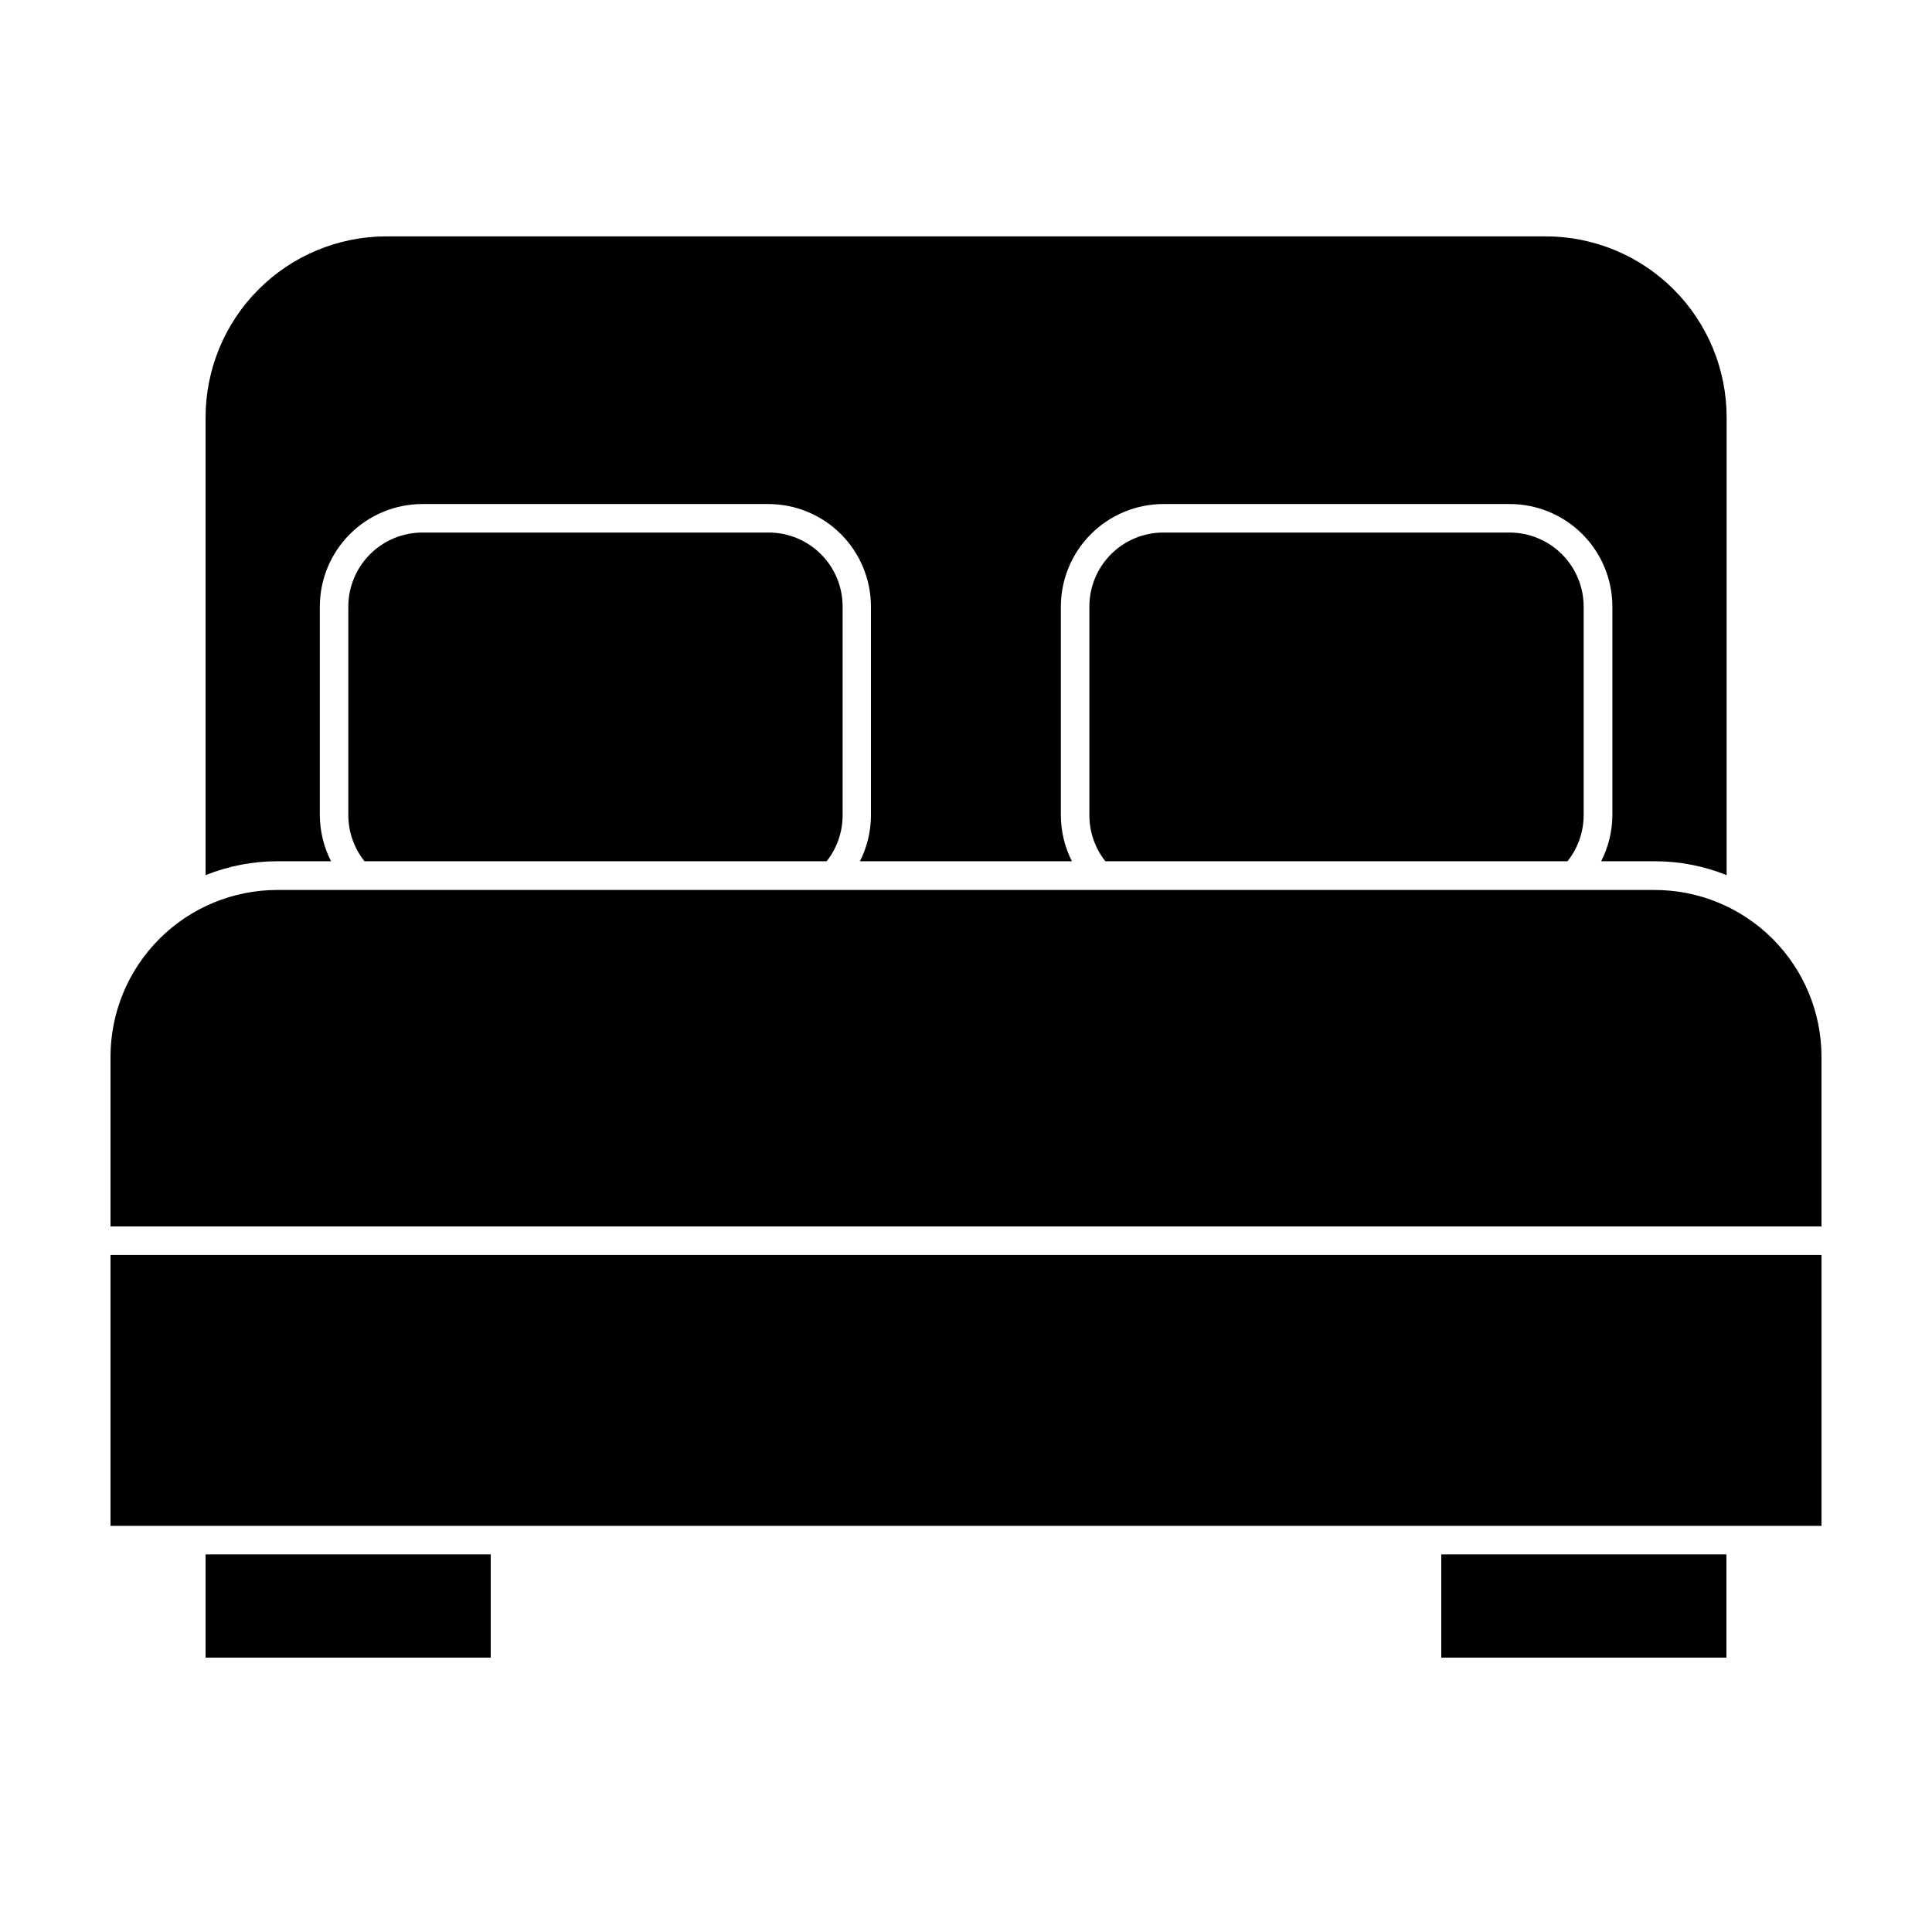
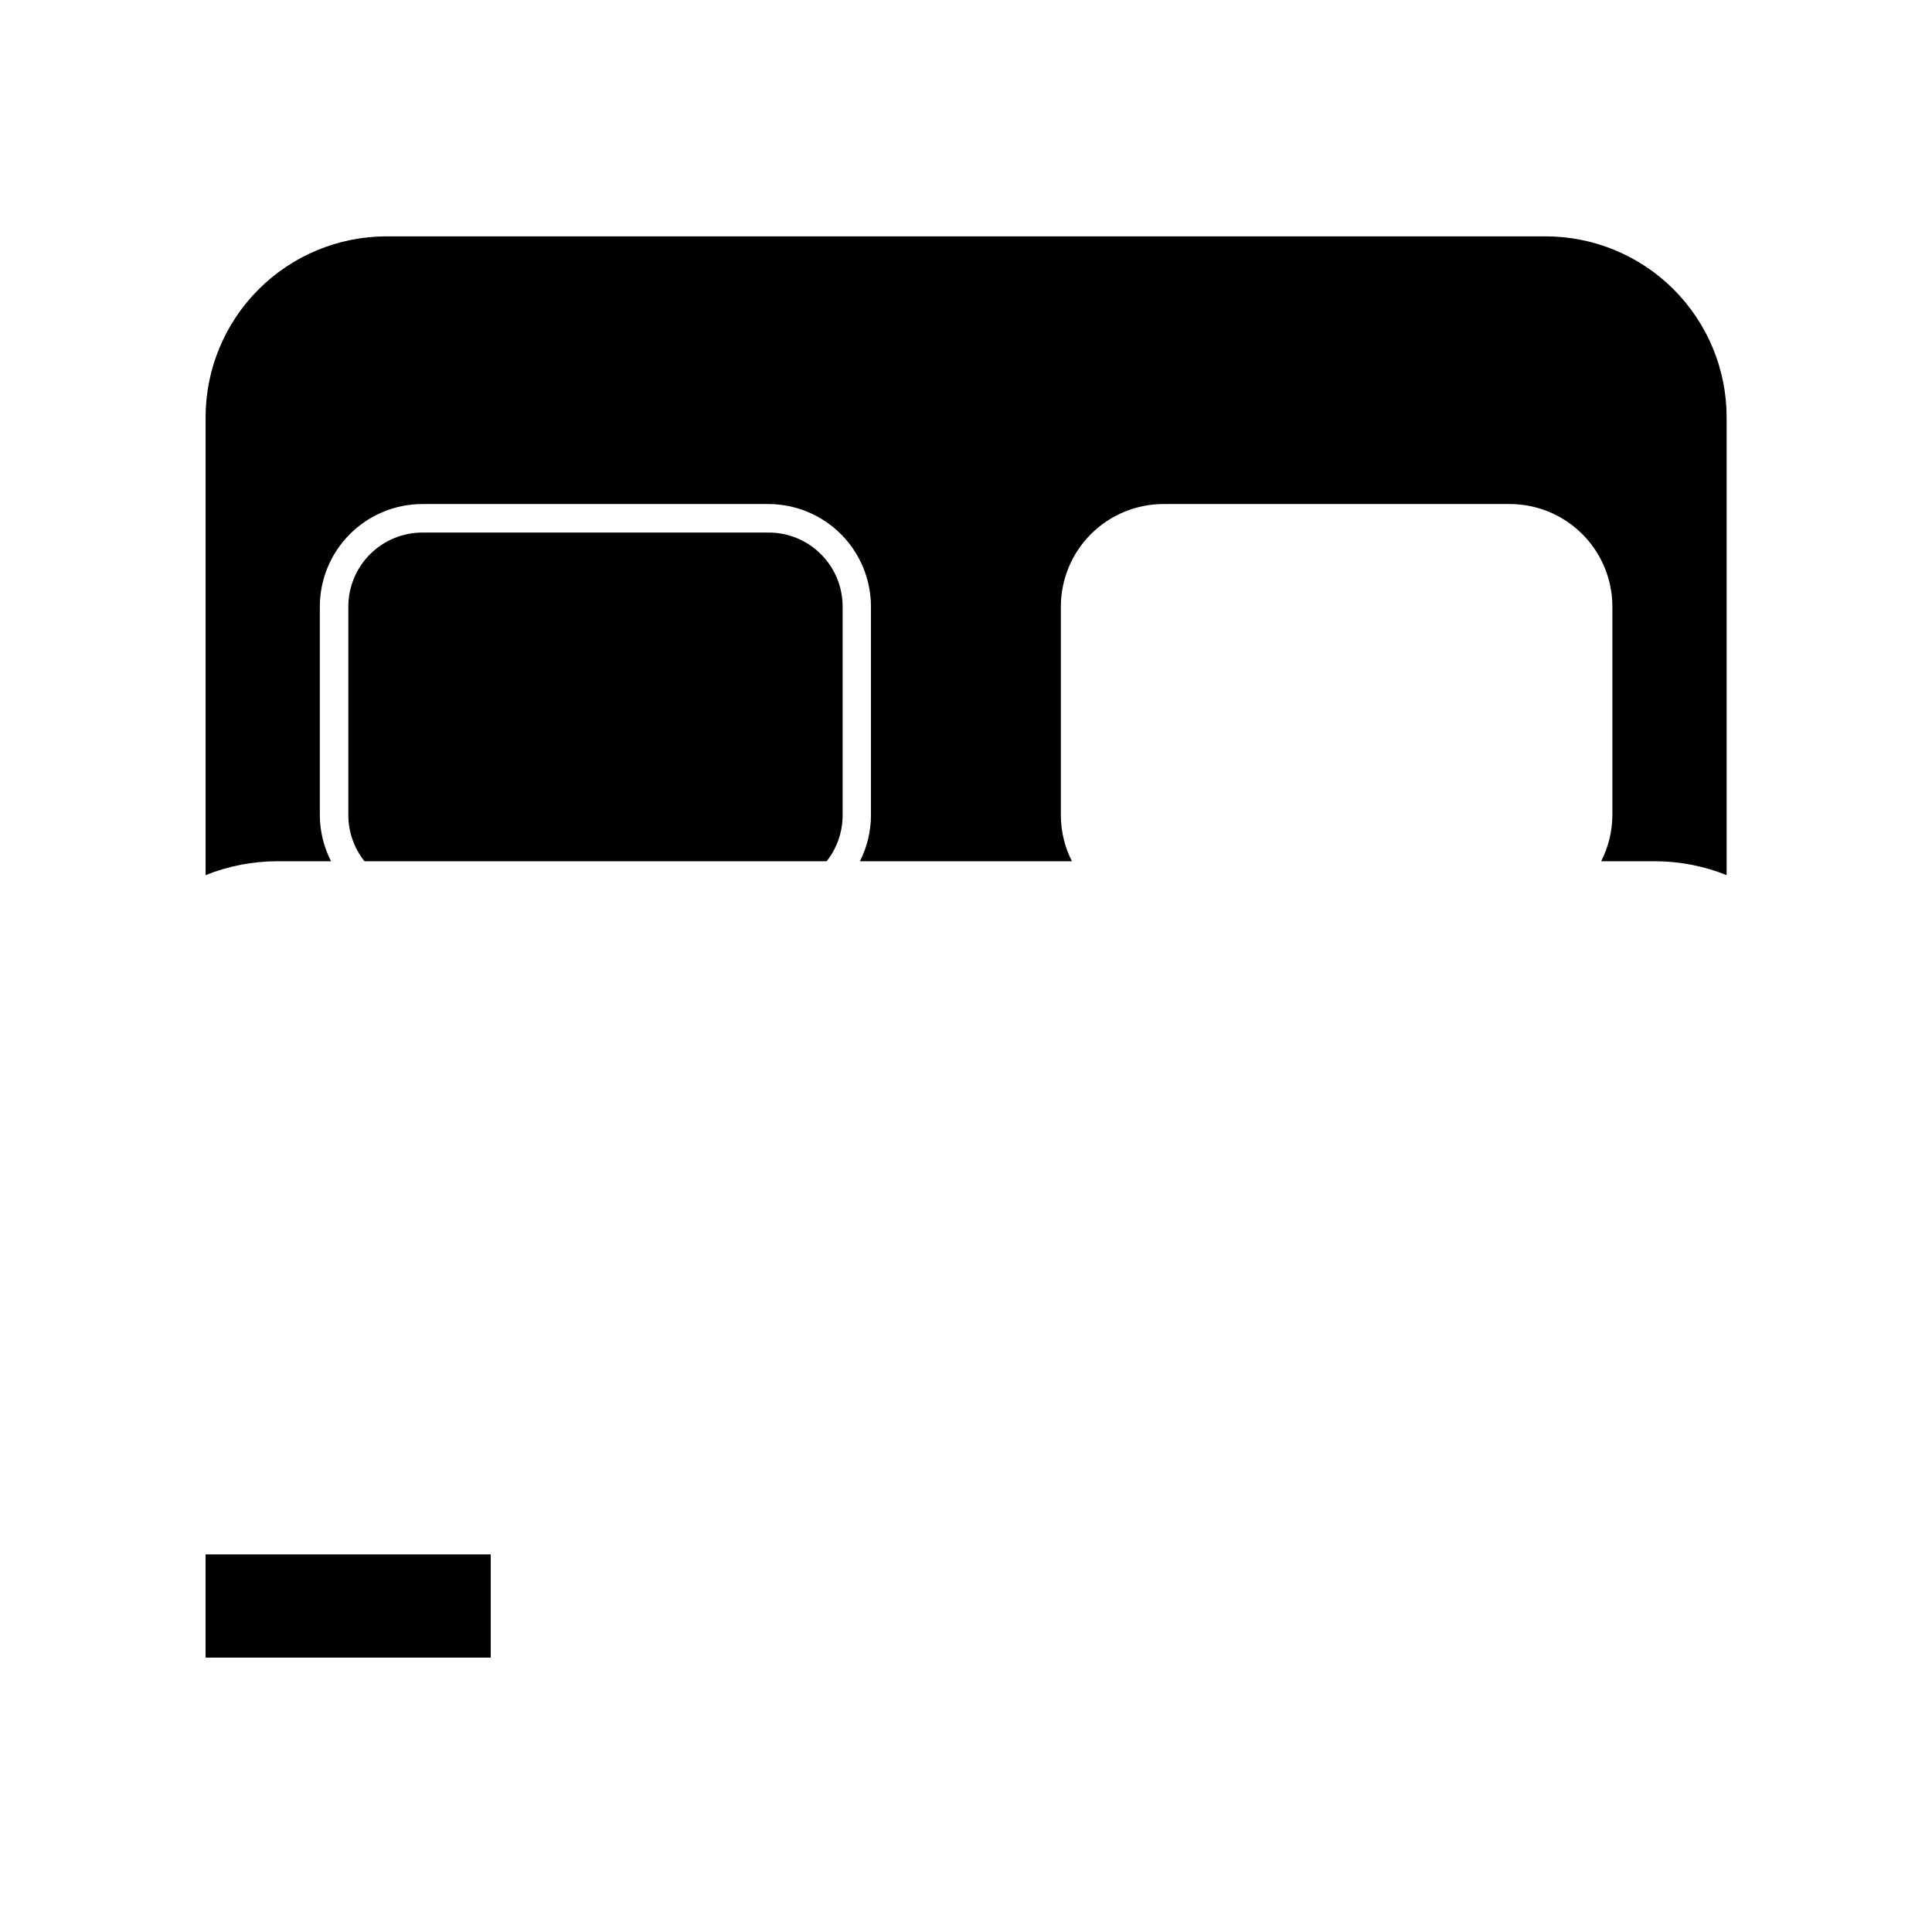
<svg xmlns="http://www.w3.org/2000/svg" fill="#000000" width="800px" height="800px" version="1.1" viewBox="144 144 512 512">
  <g>
    <path d="m231.73 372.24c-1.914-3.746-2.934-7.887-2.973-12.09v-55.422c0.012-7.207 2.887-14.113 7.984-19.203 5.102-5.09 12.016-7.949 19.223-7.949h91.742c7.188 0.023 14.074 2.894 19.156 7.984 5.078 5.09 7.934 11.98 7.949 19.168v55.422c-0.023 4.203-1.023 8.34-2.922 12.09h56.176c-1.898-3.75-2.902-7.887-2.926-12.09v-55.422c0.016-7.195 2.879-14.098 7.969-19.184 5.09-5.09 11.992-7.957 19.188-7.969h91.746c7.215-0.016 14.141 2.84 19.25 7.93 5.113 5.094 7.992 12.008 8.004 19.223v55.422c-0.039 4.203-1.059 8.344-2.973 12.09h14.156c6.543-0.008 13.023 1.242 19.098 3.68v-121.32c0-12.719-5.055-24.918-14.051-33.914-8.992-8.992-21.191-14.047-33.914-14.047h-307.32c-12.691 0.039-24.855 5.109-33.816 14.102-8.961 8.988-13.992 21.168-13.992 33.859v121.32c6.07-2.438 12.551-3.688 19.094-3.68z" />
    <path d="m198.48 555.93h75.57v27.355h-75.57z" />
-     <path d="m525.95 555.93h75.57v27.355h-75.57z" />
    <path d="m347.7 285.13h-91.742c-5.203 0-10.195 2.062-13.879 5.738-3.684 3.672-5.758 8.66-5.769 13.859v55.422c0.031 4.394 1.539 8.652 4.281 12.09h122.48c2.723-3.441 4.215-7.699 4.231-12.09v-55.422c0-5.195-2.062-10.18-5.738-13.855-3.676-3.676-8.66-5.742-13.859-5.742z" />
-     <path d="m544.04 285.13h-91.746c-5.195 0-10.184 2.066-13.855 5.742-3.676 3.676-5.742 8.66-5.742 13.855v55.422c0.016 4.391 1.508 8.648 4.234 12.09h122.47c2.742-3.438 4.25-7.695 4.285-12.09v-55.422c-0.016-5.199-2.09-10.188-5.773-13.859-3.684-3.676-8.676-5.738-13.875-5.738z" />
-     <path d="m173.29 548.37h453.43v-71.793h-453.43z" />
-     <path d="m582.43 379.85h-364.86c-11.734-0.016-22.988 4.633-31.293 12.918-8.305 8.285-12.98 19.531-12.992 31.266v44.988h453.43v-44.988c-0.012-11.734-4.684-22.98-12.988-31.266-8.305-8.285-19.562-12.934-31.293-12.918z" />
  </g>
</svg>